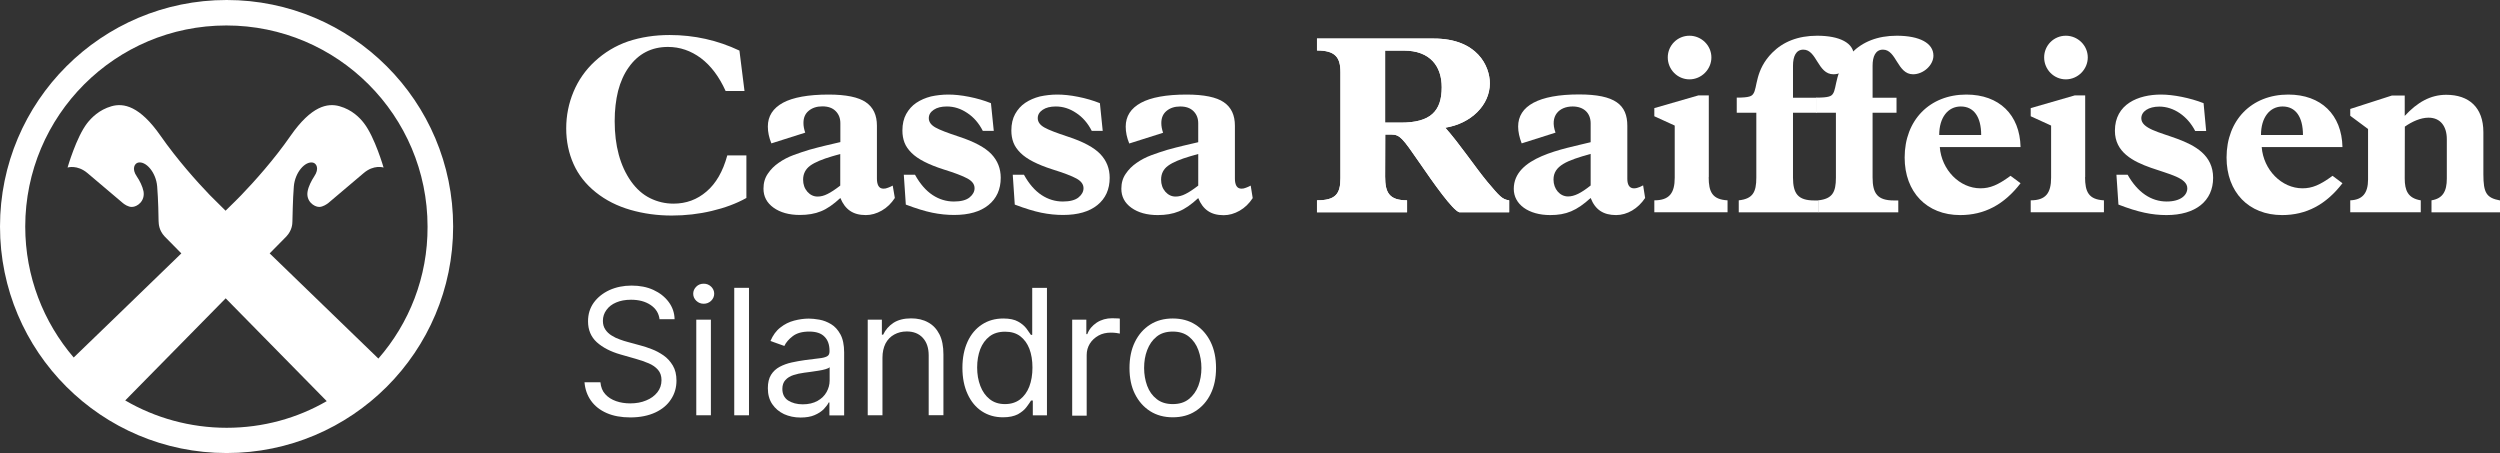
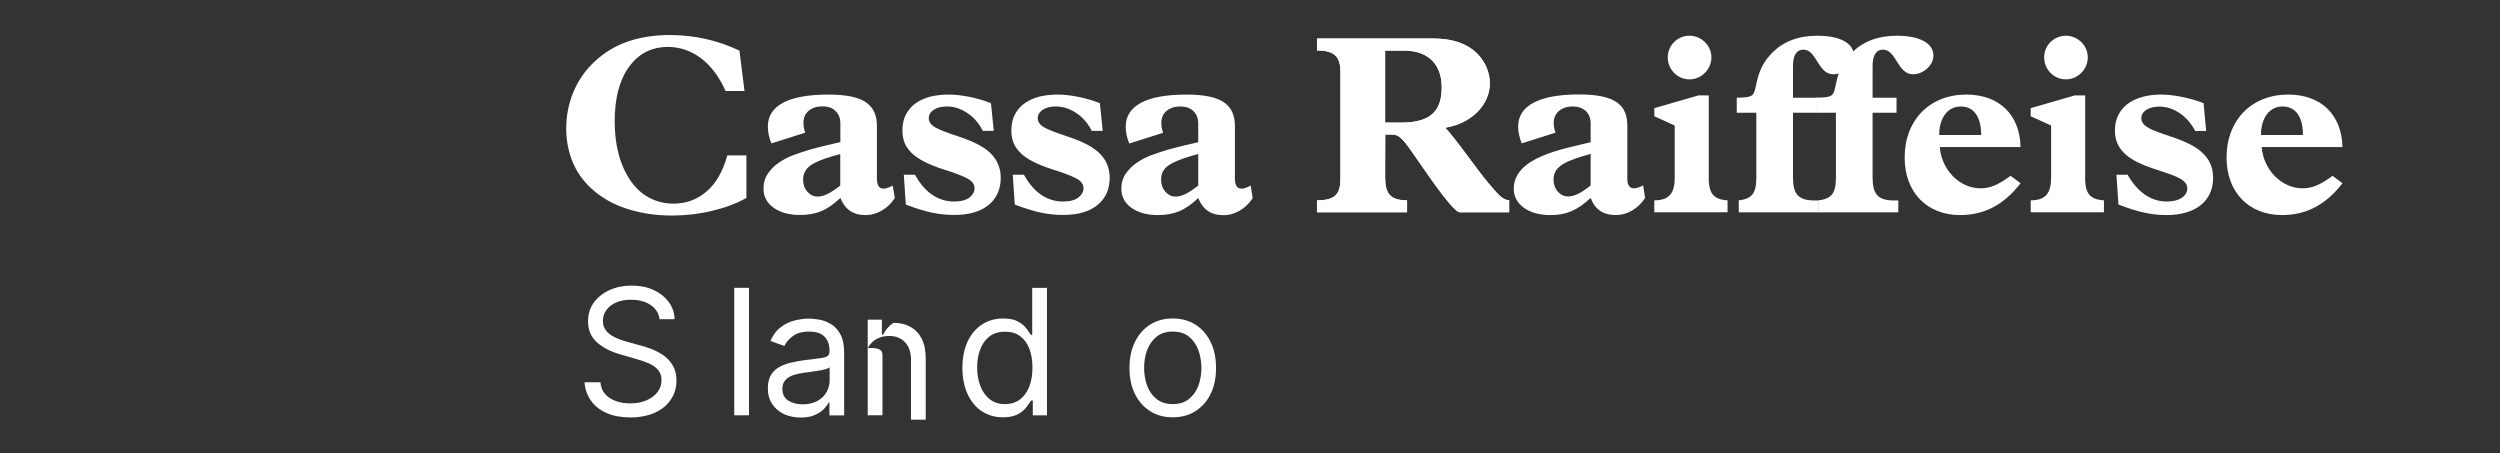
<svg xmlns="http://www.w3.org/2000/svg" version="1.1" id="Ebene_1" x="0px" y="0px" viewBox="0 0 2120.2 384.2" style="enable-background:new 0 0 2120.2 384.2;" xml:space="preserve">
  <rect x="0" y="0" width="2120.2" height="384.2" fill="#333333" stroke="none" />
  <style type="text/css">
	.st0{display:none;}
	.st1{fill:#FFFFFF;}
	.st2{display:none;fill:#FFFFFF;}
</style>
  <g id="FARBFLÄCHEN">
</g>
  <g id="CONTENT">
    <g id="Raiffeisenkasse_GK_4c" class="st0">
      <g id="RBK_long_1c_00000180361349041194628620000010973052804102646426_">
		</g>
    </g>
  </g>
  <g id="EDITABLE">
    <g>
      <g>
        <path class="st1" d="M559.4,271.1c-0.6-5.4-3.2-9.5-7.7-12.5s-10-4.4-16.6-4.4c-4.8,0-9,0.8-12.5,2.3c-3.6,1.5-6.4,3.7-8.3,6.4     c-2,2.7-3,5.8-3,9.2c0,2.9,0.7,5.4,2.1,7.4c1.4,2.1,3.2,3.8,5.4,5.1c2.2,1.4,4.5,2.5,6.9,3.3c2.4,0.9,4.6,1.6,6.6,2.1l11,3     c2.8,0.7,6,1.8,9.4,3.1c3.5,1.3,6.8,3.1,10,5.3c3.2,2.2,5.8,5.1,7.9,8.6c2.1,3.5,3.1,7.8,3.1,12.8c0,5.8-1.5,11.1-4.6,15.8     c-3,4.7-7.5,8.5-13.3,11.2s-12.9,4.2-21.2,4.2c-7.7,0-14.4-1.2-20.1-3.7c-5.7-2.5-10.1-6-13.3-10.5s-5-9.7-5.5-15.6h13.5     c0.4,4.1,1.7,7.5,4.1,10.1c2.4,2.7,5.5,4.6,9.2,5.9s7.7,1.9,12,1.9c5,0,9.5-0.8,13.5-2.5c4-1.6,7.1-3.9,9.5-6.9     c2.3-2.9,3.5-6.4,3.5-10.3c0-3.6-1-6.5-3-8.8s-4.6-4.1-7.9-5.5c-3.3-1.4-6.8-2.6-10.6-3.7l-13.3-3.8c-8.4-2.4-15.1-5.9-20.1-10.4     c-4.9-4.5-7.4-10.4-7.4-17.7c0-6.1,1.6-11.3,4.9-15.9c3.3-4.5,7.7-8,13.3-10.6c5.6-2.5,11.8-3.8,18.7-3.8c7,0,13.2,1.2,18.6,3.7     c5.4,2.5,9.7,5.9,12.9,10.2c3.2,4.3,4.9,9.2,5,14.6h-12.7L559.4,271.1L559.4,271.1z" />
-         <path class="st1" d="M596.8,257.6c-2.4,0-4.5-0.8-6.3-2.5c-1.7-1.7-2.6-3.6-2.6-6c0-2.3,0.9-4.3,2.6-6c1.7-1.7,3.8-2.5,6.3-2.5     s4.5,0.8,6.3,2.5c1.7,1.7,2.6,3.6,2.6,6c0,2.3-0.9,4.3-2.6,6C601.3,256.8,599.2,257.6,596.8,257.6z M590.5,352.2v-81.1h12.4v81.1     H590.5z" />
        <path class="st1" d="M635.2,244.1v108.1h-12.5V244.1H635.2z" />
        <path class="st1" d="M678.9,354.1c-5.1,0-9.8-1-14-2.9c-4.2-2-7.5-4.8-10-8.5s-3.7-8.2-3.7-13.5c0-4.6,0.9-8.4,2.7-11.3     s4.3-5.2,7.3-6.8s6.5-2.9,10.2-3.7s7.5-1.5,11.2-2c4.9-0.6,8.9-1.1,12-1.5c3.1-0.3,5.3-0.9,6.8-1.7s2.1-2.2,2.1-4.2v-0.4     c0-5.2-1.4-9.3-4.3-12.1c-2.8-2.9-7.1-4.3-12.9-4.3c-6,0-10.6,1.3-14,3.9s-5.8,5.4-7.1,8.3l-11.8-4.2c2.1-4.9,4.9-8.8,8.5-11.5     c3.5-2.8,7.4-4.7,11.6-5.8c4.2-1.1,8.4-1.7,12.4-1.7c2.6,0,5.6,0.3,9,0.9s6.7,1.9,9.9,3.8s5.8,4.8,7.9,8.6s3.2,9,3.2,15.4v53.4     h-12.5v-11h-0.6c-0.8,1.8-2.3,3.6-4.2,5.7c-2,2-4.6,3.7-7.9,5.1C687.7,353.4,683.7,354.1,678.9,354.1z M680.8,342.9     c4.9,0,9.1-1,12.5-2.9s6-4.4,7.7-7.5s2.6-6.3,2.6-9.7v-11.4c-0.5,0.6-1.7,1.2-3.5,1.7s-3.8,1-6.1,1.3c-2.3,0.4-4.5,0.7-6.7,1     s-3.9,0.5-5.3,0.7c-3.2,0.4-6.3,1.1-9.1,2s-5.1,2.3-6.8,4.2c-1.7,1.8-2.6,4.4-2.6,7.5c0,4.3,1.6,7.6,4.8,9.8     C671.8,341.8,675.9,342.9,680.8,342.9z" />
-         <path class="st1" d="M748.4,303.4v48.8h-12.5v-81.1h12v12.7h1.1c1.9-4.1,4.8-7.4,8.7-10c3.9-2.5,8.9-3.8,15-3.8     c5.5,0,10.3,1.1,14.4,3.4c4.1,2.2,7.3,5.6,9.6,10.1s3.4,10.2,3.4,17.1v51.5h-12.5v-50.7c0-6.4-1.7-11.3-5-14.9s-7.9-5.4-13.6-5.4     c-4,0-7.5,0.9-10.6,2.6s-5.6,4.2-7.4,7.6C749.3,294.7,748.4,298.7,748.4,303.4z" />
+         <path class="st1" d="M748.4,303.4v48.8h-12.5v-81.1h12v12.7h1.1c1.9-4.1,4.8-7.4,8.7-10c5.5,0,10.3,1.1,14.4,3.4c4.1,2.2,7.3,5.6,9.6,10.1s3.4,10.2,3.4,17.1v51.5h-12.5v-50.7c0-6.4-1.7-11.3-5-14.9s-7.9-5.4-13.6-5.4     c-4,0-7.5,0.9-10.6,2.6s-5.6,4.2-7.4,7.6C749.3,294.7,748.4,298.7,748.4,303.4z" />
        <path class="st1" d="M850.6,353.9c-6.8,0-12.7-1.7-17.9-5.1s-9.2-8.3-12.1-14.6c-2.9-6.3-4.4-13.7-4.4-22.3     c0-8.5,1.5-15.9,4.4-22.2c2.9-6.3,7-11.1,12.2-14.5s11.2-5.1,18.1-5.1c5.3,0,9.5,0.9,12.5,2.6c3.1,1.7,5.4,3.7,7.1,5.9     c1.6,2.2,2.9,4,3.8,5.4h1.1v-39.9h12.5v108.1h-12v-12.5h-1.5c-0.9,1.5-2.2,3.3-3.9,5.6s-4.1,4.2-7.2,6     C860,353,855.8,353.9,850.6,353.9z M852.3,342.7c5,0,9.2-1.3,12.7-3.9c3.4-2.6,6.1-6.3,7.9-10.9c1.8-4.7,2.7-10.1,2.7-16.2     s-0.9-11.4-2.6-15.9c-1.8-4.6-4.4-8.1-7.8-10.7c-3.5-2.6-7.7-3.8-12.8-3.8c-5.3,0-9.7,1.3-13.2,4s-6.1,6.3-7.9,10.9     c-1.7,4.6-2.6,9.7-2.6,15.4c0,5.8,0.9,11,2.7,15.7s4.4,8.4,7.9,11.2S847.1,342.7,852.3,342.7z" />
-         <path class="st1" d="M909.3,352.2v-81.1h12v12.3h0.8c1.5-4,4.2-7.3,8-9.8c3.9-2.5,8.2-3.7,13.1-3.7c0.9,0,2.1,0,3.4,0.1     c1.4,0,2.4,0.1,3.1,0.2v12.7c-0.4-0.1-1.4-0.3-2.9-0.5s-3.1-0.3-4.7-0.3c-3.9,0-7.5,0.8-10.5,2.5s-5.5,3.9-7.3,6.8     s-2.7,6.1-2.7,9.8v51.3h-12.3L909.3,352.2L909.3,352.2z" />
        <path class="st1" d="M994.6,353.9c-7.3,0-13.7-1.7-19.2-5.2s-9.8-8.4-12.9-14.6s-4.6-13.6-4.6-22s1.5-15.8,4.6-22.1     c3.1-6.3,7.4-11.2,12.9-14.7s11.9-5.2,19.2-5.2s13.7,1.7,19.2,5.2s9.8,8.4,12.9,14.7c3.1,6.3,4.6,13.7,4.6,22.1s-1.5,15.7-4.6,22     s-7.4,11.1-12.9,14.6C1008.4,352.2,1002,353.9,994.6,353.9z M994.6,342.7c5.6,0,10.1-1.4,13.7-4.3c3.6-2.9,6.2-6.6,8-11.2     c1.7-4.6,2.6-9.7,2.6-15.1s-0.9-10.5-2.6-15.2s-4.4-8.5-8-11.4s-8.2-4.3-13.7-4.3c-5.6,0-10.1,1.4-13.7,4.3s-6.2,6.7-8,11.4     s-2.6,9.7-2.6,15.2c0,5.4,0.9,10.5,2.6,15.1c1.7,4.6,4.4,8.4,8,11.2C984.5,341.3,989.1,342.7,994.6,342.7z" />
      </g>
    </g>
    <g id="Wortmarke_00000065062780654247189700000000016424443804185016_" class="st0">
	</g>
    <g>
-       <path id="Giebelkreuz_00000070806505790225770210000005843967296642663313_" class="st1" d="M192.2,0C86.1,0,0,86,0,192.1    s86,192.1,192.2,192.1s192.1-86,192.1-192.1S298.3,0,192.2,0z M192.2,362.8c-30.9,0-60.7-8.4-86-23.2l85.2-86.6l85.7,87.2    C252.2,354.6,223.2,362.8,192.2,362.8z M320.9,304.1L320.9,304.1c-13.6-13.2-56.6-54.7-92.2-89.2l14.2-14.4    c4.7-5.1,5.1-10.2,5.1-13c0.1-2.5,0.3-18.7,1.2-29.4c1-12,9.6-21.6,16.2-20.2c3,0.7,5.6,5.1,1.1,11.7c-2.4,3.6-4.9,8.6-5.6,12.6    c-1.6,8.3,5.4,13.3,9.8,13.3c3.2,0,6.5-2.4,7.6-3.2c1.1-0.9,21.3-18,30-25.4c8.8-7.6,17-4.8,17-4.8s-7.4-25.7-16.6-37.6    c-3.6-4.7-10.1-11.4-20.7-14.4c-10.2-2.9-23.9-0.3-41.6,25.1c-13.7,19.8-30.7,38.8-41.8,50.3c-2.2,2.3-6.9,7-13.3,13.2    c-6.4-6.3-11.1-10.9-13.3-13.2c-11.1-11.5-28-30.5-41.8-50.3c-17.7-25.4-31.4-28-41.6-25.1c-10.5,3-17,9.7-20.7,14.4    c-9.2,11.9-16.6,37.6-16.6,37.6s8.2-2.7,17,4.8c8.7,7.4,28.9,24.5,30,25.4s4.4,3.3,7.6,3.2c4.4,0,11.3-4.9,9.8-13.3    c-0.8-4-3.2-9-5.7-12.6c-4.5-6.5-1.8-11,1.1-11.7c6.6-1.5,15.2,8.2,16.2,20.2c0.9,10.7,1.2,26.9,1.2,29.4c0.1,2.8,0.4,7.9,5.1,13    l14.2,14.4C119,248.7,77,289.2,62.5,303.2c-25.6-29.9-41.1-68.7-41.1-111.1C21.5,97.9,97.8,21.6,192,21.6S362.6,98,362.6,192.2    C362.8,235,347,274.2,320.9,304.1z" />
      <g id="Wortmarke_IT_00000075145973338270279310000001699402479883624370_">
        <g id="Wortmarke_00000114036686554670824090000008116719735431688581_">
          <g>
            <path class="st1" d="M567.9,29.7c20.9,0,40.6,4.4,59.2,13.2l4.3,34.3h-16c-5.5-12.2-12.5-21.5-21-27.9       c-8.5-6.3-17.8-9.5-27.9-9.5c-6.9,0-13.2,1.4-18.8,4.3c-5.6,2.9-10.4,7.2-14.5,13c-4,5.6-7,12.3-9,20       c-1.9,7.7-2.9,16.2-2.9,25.6c0,20.9,4.6,37.9,13.8,51c4.6,6.5,10,11.3,16.3,14.4s12.9,4.6,19.8,4.6c10.7,0,20-3.4,28-10.3       c8-6.8,13.9-17,17.6-30.6H633v36.1c-8.6,4.8-18.4,8.4-29.4,11c-10.9,2.6-22.2,3.9-33.9,3.9c-12.2,0-23.9-1.6-35-4.8       s-20.9-8.1-29.4-14.9s-14.8-14.8-18.9-24s-6.2-19.3-6.2-30.2s2.1-21.3,6.2-31.1s10.1-18.4,18-25.7c8.2-7.6,17.6-13.3,28.3-17       C543.6,31.5,555.2,29.7,567.9,29.7z" />
            <path class="st1" d="M702.7,80.2c14.8,0,25.4,2.2,31.6,6.5c6.3,4.3,9.4,10.9,9.4,19.9v44.9c0,2.6,0.4,4.6,1.3,6.2       c0.9,1.5,2.3,2.3,4.3,2.3c1.2,0,2.4-0.2,3.8-0.8c1.4-0.5,2.7-1.1,4-1.8l1.8,10.5c-3,4.6-6.7,8.2-11.1,10.7       c-4.4,2.5-8.9,3.8-13.5,3.8c-5.5,0-9.9-1.2-13.4-3.6s-6.2-6-8.2-10.9c-5.9,5.5-11.4,9.3-16.5,11.3c-5.1,2.1-11.1,3.1-17.8,3.1       c-9.2,0-16.7-2.1-22.4-6.2s-8.5-9.5-8.5-16.1c0-4.9,1.2-9.1,3.7-12.7c2.4-3.6,5.5-6.7,9.3-9.3c3.7-2.6,7.9-4.8,12.5-6.5       s9.1-3.2,13.4-4.5c5-1.4,9.7-2.6,13.9-3.6c4.2-0.9,8.4-1.9,12.4-2.9v-16c0-4.2-1.3-7.6-4-10.3c-2.7-2.7-6.4-4-11.3-4       c-4.8,0-8.6,1.3-11.6,3.8s-4.4,5.9-4.4,10.3c0,2.6,0.5,5.3,1.5,8.2l-28.7,9.1c-2-4.9-3-9.6-3-14.3c0-8.8,4.3-15.5,12.9-20.2       C672.5,82.6,685.5,80.2,702.7,80.2z M681.1,152.4c0,4,1.2,7.4,3.6,10.2c2.4,2.7,5.3,4.1,8.7,4.1c2.7,0,5.5-0.7,8.4-2.2       c2.9-1.4,6.5-3.8,10.8-7.1v-26.8l-6.7,1.9c-8.5,2.5-14.8,5.1-18.8,8C683.2,143.4,681.1,147.3,681.1,152.4z" />
            <path class="st1" d="M804.3,80.2c5.2,0,11,0.6,17.6,1.9s12.7,3.1,18.5,5.4l2.4,23.5h-9.3c-3.3-6.5-7.7-11.6-13.2-15.2       c-5.5-3.7-11.2-5.5-17.3-5.5c-4.6,0-8.3,0.9-11.1,2.8s-4.2,4.2-4.2,7.1c0,3.2,1.9,5.8,5.6,7.9c3.7,2.1,10.3,4.6,19.7,7.7       c13.2,4.3,22.5,9.3,27.8,14.9s7.9,12.3,7.9,20.1c0,9.8-3.5,17.5-10.4,23.1s-16.6,8.4-29.2,8.4c-5.9,0-12-0.6-18.4-1.9       c-6.3-1.3-13.8-3.6-22.5-6.9l-1.7-25.3h9.5c4.3,7.8,9.3,13.5,14.9,17.2c5.6,3.7,11.7,5.5,18.1,5.5c6,0,10.5-1.2,13.3-3.5       s4.2-4.9,4.2-7.8c0-3.3-2-6-6-8.2s-10.9-4.8-20.5-7.8c-6.3-2-11.7-4.2-16.2-6.5s-8.1-4.8-10.8-7.5s-4.7-5.5-5.9-8.6       s-1.8-6.5-1.8-10.3c0-5.5,1.1-10.2,3.2-14c2.2-3.9,5-7.1,8.6-9.5s7.7-4.2,12.4-5.4C794.1,80.8,799.1,80.2,804.3,80.2z" />
            <path class="st1" d="M896.7,80.2c5.2,0,11.1,0.6,17.6,1.9c6.6,1.3,12.7,3.1,18.5,5.4l2.4,23.5h-9.3       c-3.3-6.5-7.7-11.6-13.2-15.2c-5.5-3.7-11.2-5.5-17.3-5.5c-4.6,0-8.3,0.9-11.1,2.8s-4.2,4.2-4.2,7.1c0,3.2,1.9,5.8,5.6,7.9       s10.3,4.6,19.7,7.7c13.2,4.3,22.5,9.3,27.8,14.9s7.9,12.3,7.9,20.1c0,9.8-3.5,17.5-10.4,23.1s-16.6,8.4-29.2,8.4       c-5.9,0-12-0.6-18.4-1.9c-6.3-1.3-13.8-3.6-22.5-6.9l-1.7-25.3h9.5c4.3,7.8,9.3,13.5,14.9,17.2s11.7,5.5,18.1,5.5       c6,0,10.5-1.2,13.3-3.5s4.2-4.9,4.2-7.8c0-3.3-2-6-6-8.2s-10.9-4.8-20.5-7.8c-6.3-2-11.7-4.2-16.2-6.5s-8.1-4.8-10.8-7.5       s-4.7-5.5-5.9-8.6s-1.8-6.5-1.8-10.3c0-5.5,1.1-10.2,3.2-14c2.2-3.9,5-7.1,8.6-9.5s7.7-4.2,12.4-5.4       C886.6,80.8,891.5,80.2,896.7,80.2z" />
            <path class="st1" d="M1006.3,80.2c14.8,0,25.4,2.2,31.6,6.5c6.3,4.3,9.4,10.9,9.4,19.9v44.9c0,2.6,0.4,4.6,1.3,6.2       c0.9,1.5,2.3,2.3,4.3,2.3c1.2,0,2.4-0.2,3.8-0.8c1.4-0.5,2.7-1.1,4-1.8l1.7,10.6c-3,4.6-6.7,8.2-11.1,10.7s-8.9,3.8-13.5,3.8       c-5.5,0-9.9-1.2-13.4-3.6s-6.2-6-8.2-10.9c-5.9,5.5-11.4,9.3-16.5,11.3c-5.1,2.1-11.1,3.1-17.8,3.1c-9.2,0-16.7-2.1-22.4-6.2       c-5.7-4.1-8.5-9.5-8.5-16.1c0-4.9,1.2-9.1,3.7-12.7c2.4-3.6,5.5-6.7,9.3-9.3c3.7-2.6,7.9-4.8,12.5-6.5s9.1-3.2,13.4-4.5       c5-1.4,9.7-2.6,13.9-3.6c4.2-0.9,8.4-1.9,12.4-2.9v-16c0-4.2-1.3-7.6-4-10.3c-2.7-2.7-6.4-4-11.3-4c-4.8,0-8.6,1.3-11.6,3.8       s-4.4,5.9-4.4,10.3c0,2.6,0.5,5.3,1.5,8.2l-28.7,9.1c-2-4.9-3-9.6-3-14.3c0-8.8,4.3-15.5,12.9-20.2       C976.1,82.6,989,80.2,1006.3,80.2z M984.7,152.4c0,4,1.2,7.4,3.6,10.2c2.4,2.7,5.3,4.1,8.7,4.1c2.7,0,5.5-0.7,8.4-2.2       c2.9-1.4,6.5-3.8,10.8-7.1v-26.8l-6.7,1.9c-8.5,2.5-14.8,5.1-18.8,8S984.7,147.3,984.7,152.4z" />
          </g>
          <g>
            <g>
              <path class="st1" d="M1174.7,104h13.4c24.9,0,34.6-9.5,34.6-30c0-17.5-9.5-31.1-32.2-31.1h-15.8V104z M1174.7,149.8        c0,13.4,3.3,20.1,18.6,20.1V180h-76.4v-10.1c15.8,0,19.9-5.4,19.9-18.8V61.2c0-12.7-4.5-18.4-19.9-18.4V32.7h99.1        c36.9,0,47.5,23.5,47.5,38c0,18.3-15.8,34.1-37.8,37.6c11.7,13,25.7,33.9,35.6,45.8c10.4,12.3,12.7,15.1,18.6,15.8V180h-42.3        c-5.6-1.7-21.4-24-34.3-42.8c-13.6-19.7-16-23.1-23.3-23.1h-5.2L1174.7,149.8L1174.7,149.8z" />
              <path class="st1" d="M1349,130.5c-19.9,5.6-31.5,9.9-31.5,21.8c0,8,5.4,14.3,12.3,14.3c5.4,0,11-2.8,19.2-9.3V130.5z         M1395.2,167.9c-6,9.1-15.3,14.5-24.6,14.5c-10.8,0-17.7-4.5-21.6-14.5c-11.9,10.8-20.7,14.5-34.3,14.5        c-18.4,0-30.9-9.1-30.9-22.2c0-27.2,41.7-33.7,65.2-39.6v-16c0-8.7-5.8-14.3-15.3-14.3c-11.2,0-19.7,7.8-14.5,22.2l-28.7,9.1        c-1.9-5-3-9.7-3-14.3c0-17.5,17.5-27.2,51.6-27.2c30.7,0,41,8.8,41,26.6v44.9c0,9.5,6.1,9.7,13.4,5.6L1395.2,167.9z" />
              <path class="st1" d="M1540.9,95.6h-20.3v54.9c0,13.8,4.3,19.5,18.1,19.5h3.7v10.1h-67.8v-10.2c11.9-1.3,14.9-6.9,14.9-19.2        V95.6h-16.6V82.8c10.8,0,12.7-1.3,14-3.2c3.7-5,1.3-20.1,16.2-35c9.1-9.1,21.6-14.3,38-14.3c19.4,0,31.1,6.3,31.1,16.9        c0,8-8.4,15.8-17.3,15.8c-13.4,0-14-20.9-25.5-20.9c-6.3,0-8.8,5.8-8.8,13.6v27.2h20.3L1540.9,95.6L1540.9,95.6z" />
              <path class="st1" d="M1608.4,95.6h-20.3v54.9c0,13.8,4.3,19.5,18.1,19.5h3.7v10.1h-67.8v-10.2c11.9-1.3,14.9-6.9,14.9-19.2        V95.6h-16.6V82.8c10.8,0,12.7-1.3,14-3.2c3.7-5,1.3-20.1,16.2-35c9.1-9.1,21.6-14.3,38-14.3c19.4,0,31.1,6.3,31.1,16.9        c0,8-8.4,15.8-17.3,15.8c-13.4,0-14-20.9-25.5-20.9c-6.3,0-8.8,5.8-8.8,13.6v27.2h20.3L1608.4,95.6L1608.4,95.6z" />
              <path class="st1" d="M1680.2,114.5c0-15.5-6.3-24.2-17.3-24.2s-18.3,9.5-18.3,24.2H1680.2z M1713.6,155.4        c-14,18.2-30.7,27-51.2,27c-28.3,0-47.1-19.4-47.1-48.8c0-31.7,21.2-53.4,52.3-53.4c27.9,0,45.4,17.1,46,44.5h-68.5        c1.5,19.4,16.8,35,34.5,35c8.2,0,14.9-2.8,25.5-10.6L1713.6,155.4z" />
              <path class="st1" d="M1752,30.3c10.1,0,18.6,8.2,18.6,18.4c0,10.1-8.4,18.6-18.6,18.6s-18.4-8.4-18.4-18.6        S1741.8,30.3,1752,30.3 M1768.3,150.2c0,12.5,3,19,16,19.7V180h-62.1v-10.1c12.7,0,17.3-6.1,17.3-19.2v-44.2l-17.3-7.9v-6.9        l37.4-10.8h8.8v69.3H1768.3z" />
              <path class="st1" d="M1432.8,30.3c10.1,0,18.6,8.2,18.6,18.4c0,10.1-8.4,18.6-18.6,18.6s-18.4-8.4-18.4-18.6        S1422.6,30.3,1432.8,30.3 M1449.1,150.2c0,12.5,3,19,16,19.7V180H1403v-10.1c12.7,0,17.3-6.1,17.3-19.2v-44.2l-17.3-7.9v-6.9        l37.4-10.8h8.8v69.3H1449.1z" />
              <path class="st1" d="M1871,111.1h-9.3c-6.5-12.7-18.3-20.7-30.4-20.7c-9.1,0-15.3,4.1-15.3,9.9c0,17.5,60.9,12.1,60.9,50.5        c0,19.7-14.9,31.6-39.5,31.6c-12.3,0-24-2.4-40.8-8.9l-1.7-25.3h9.5c8.4,14.9,19.9,22.7,33.1,22.7c11.9,0,17.5-5.4,17.5-11.2        c0-17.7-61.4-12.3-61.4-48.8c0-22.7,19.9-30.7,39.1-30.7c10.4,0,24.6,2.8,36.1,7.3L1871,111.1z" />
              <path class="st1" d="M1953.1,114.5c0-15.5-6.3-24.2-17.3-24.2s-18.3,9.5-18.3,24.2H1953.1z M1986.6,155.4        c-14,18.2-30.7,27-51.2,27c-28.3,0-47.1-19.4-47.1-48.8c0-31.7,21.2-53.4,52.3-53.4c27.9,0,45.4,17.1,46,44.5h-68.5        c1.5,19.4,16.9,35,34.6,35c8.2,0,14.9-2.8,25.5-10.6L1986.6,155.4z" />
-               <path class="st1" d="M2039.4,151.3c0,10.1,2.6,16.8,13.6,18.6V180h-59.8v-10.1c10.4-0.4,15.1-6.1,15.1-17.7v-42.8l-15.1-11.2        v-5.8l35.4-11.4h10.8v17.3c10.8-11.7,22-17.9,35.2-17.9c19.2,0,31.5,10.6,31.5,31.7v35.6c0,16,2.6,20.1,14.1,22.3v10.1h-58.1        v-10.2c9.5-1.5,13-7.6,13-18.4V118c0-10.6-5.2-18.2-15.5-18.2c-6.7,0-14,3.3-20.1,7.6L2039.4,151.3L2039.4,151.3z" />
              <path class="st2" d="M2047.7,30.3V126c4.5-4.5,8.1-8.1,10.9-10.9s4.8-5,5.9-6.6c2.6-3.2,3.9-6.3,3.9-9.3        c0-4.3-3.1-6.5-9.3-6.5v-9.9h52.1v9.9c-6.6,0.1-12.9,2.1-18.8,5.8c-5.9,3.7-12.6,9.7-20.1,17.9l14,15.8        c3.9,4.3,7.5,8.1,10.7,11.2c3.2,3.2,6.1,5.8,8.5,8c3.3,2.9,5.6,4.9,6.9,6.2c1.3,1.2,2.3,2.3,3,3.1c0.4,0.7,0.8,1.4,1.1,2.1        c0.3,0.6,0.4,1.5,0.4,2.7v11c0,1.6-0.3,2.6-0.8,2.9c-0.5,0.4-1.6,0.5-3.3,0.5h-16c-3.3-0.7-6.8-2.5-10.6-5.3        c-3.7-2.8-8.1-7-13-12.6l-25.7-29.6v12.5c0,3.9,0.1,7.2,0.2,10s0.6,5.2,1.5,7.1s2.2,3.5,4,4.6c1.8,1.2,4.4,2.2,7.9,3v10.2        h-59.8v-9.9c6.2-0.6,10.3-2.4,12.2-5.4s2.9-7.3,2.9-12.7v-94l-15.8-7.8v-7.8l37.4-11.9C2038,30.3,2047.7,30.3,2047.7,30.3z" />
            </g>
            <path class="st1" d="M1174.7,104h13.4c24.9,0,34.6-9.5,34.6-30c0-17.5-9.5-31.1-32.2-31.1h-15.8V104z M1174.7,149.8       c0,13.4,3.3,20.1,18.6,20.1V180h-76.4v-10.1c15.8,0,19.9-5.4,19.9-18.8V61.2c0-12.7-4.5-18.4-19.9-18.4V32.7h99.1       c36.9,0,47.5,23.5,47.5,38c0,18.3-15.8,34.1-37.8,37.6c11.7,13,25.7,33.9,35.6,45.8c10.4,12.3,12.7,15.1,18.6,15.8V180h-42.3       c-5.6-1.7-21.4-24-34.3-42.8c-13.6-19.7-16-23.1-23.3-23.1h-5.2L1174.7,149.8L1174.7,149.8z" />
          </g>
        </g>
      </g>
    </g>
  </g>
  <g id="MARKER" class="st0">
</g>
</svg>